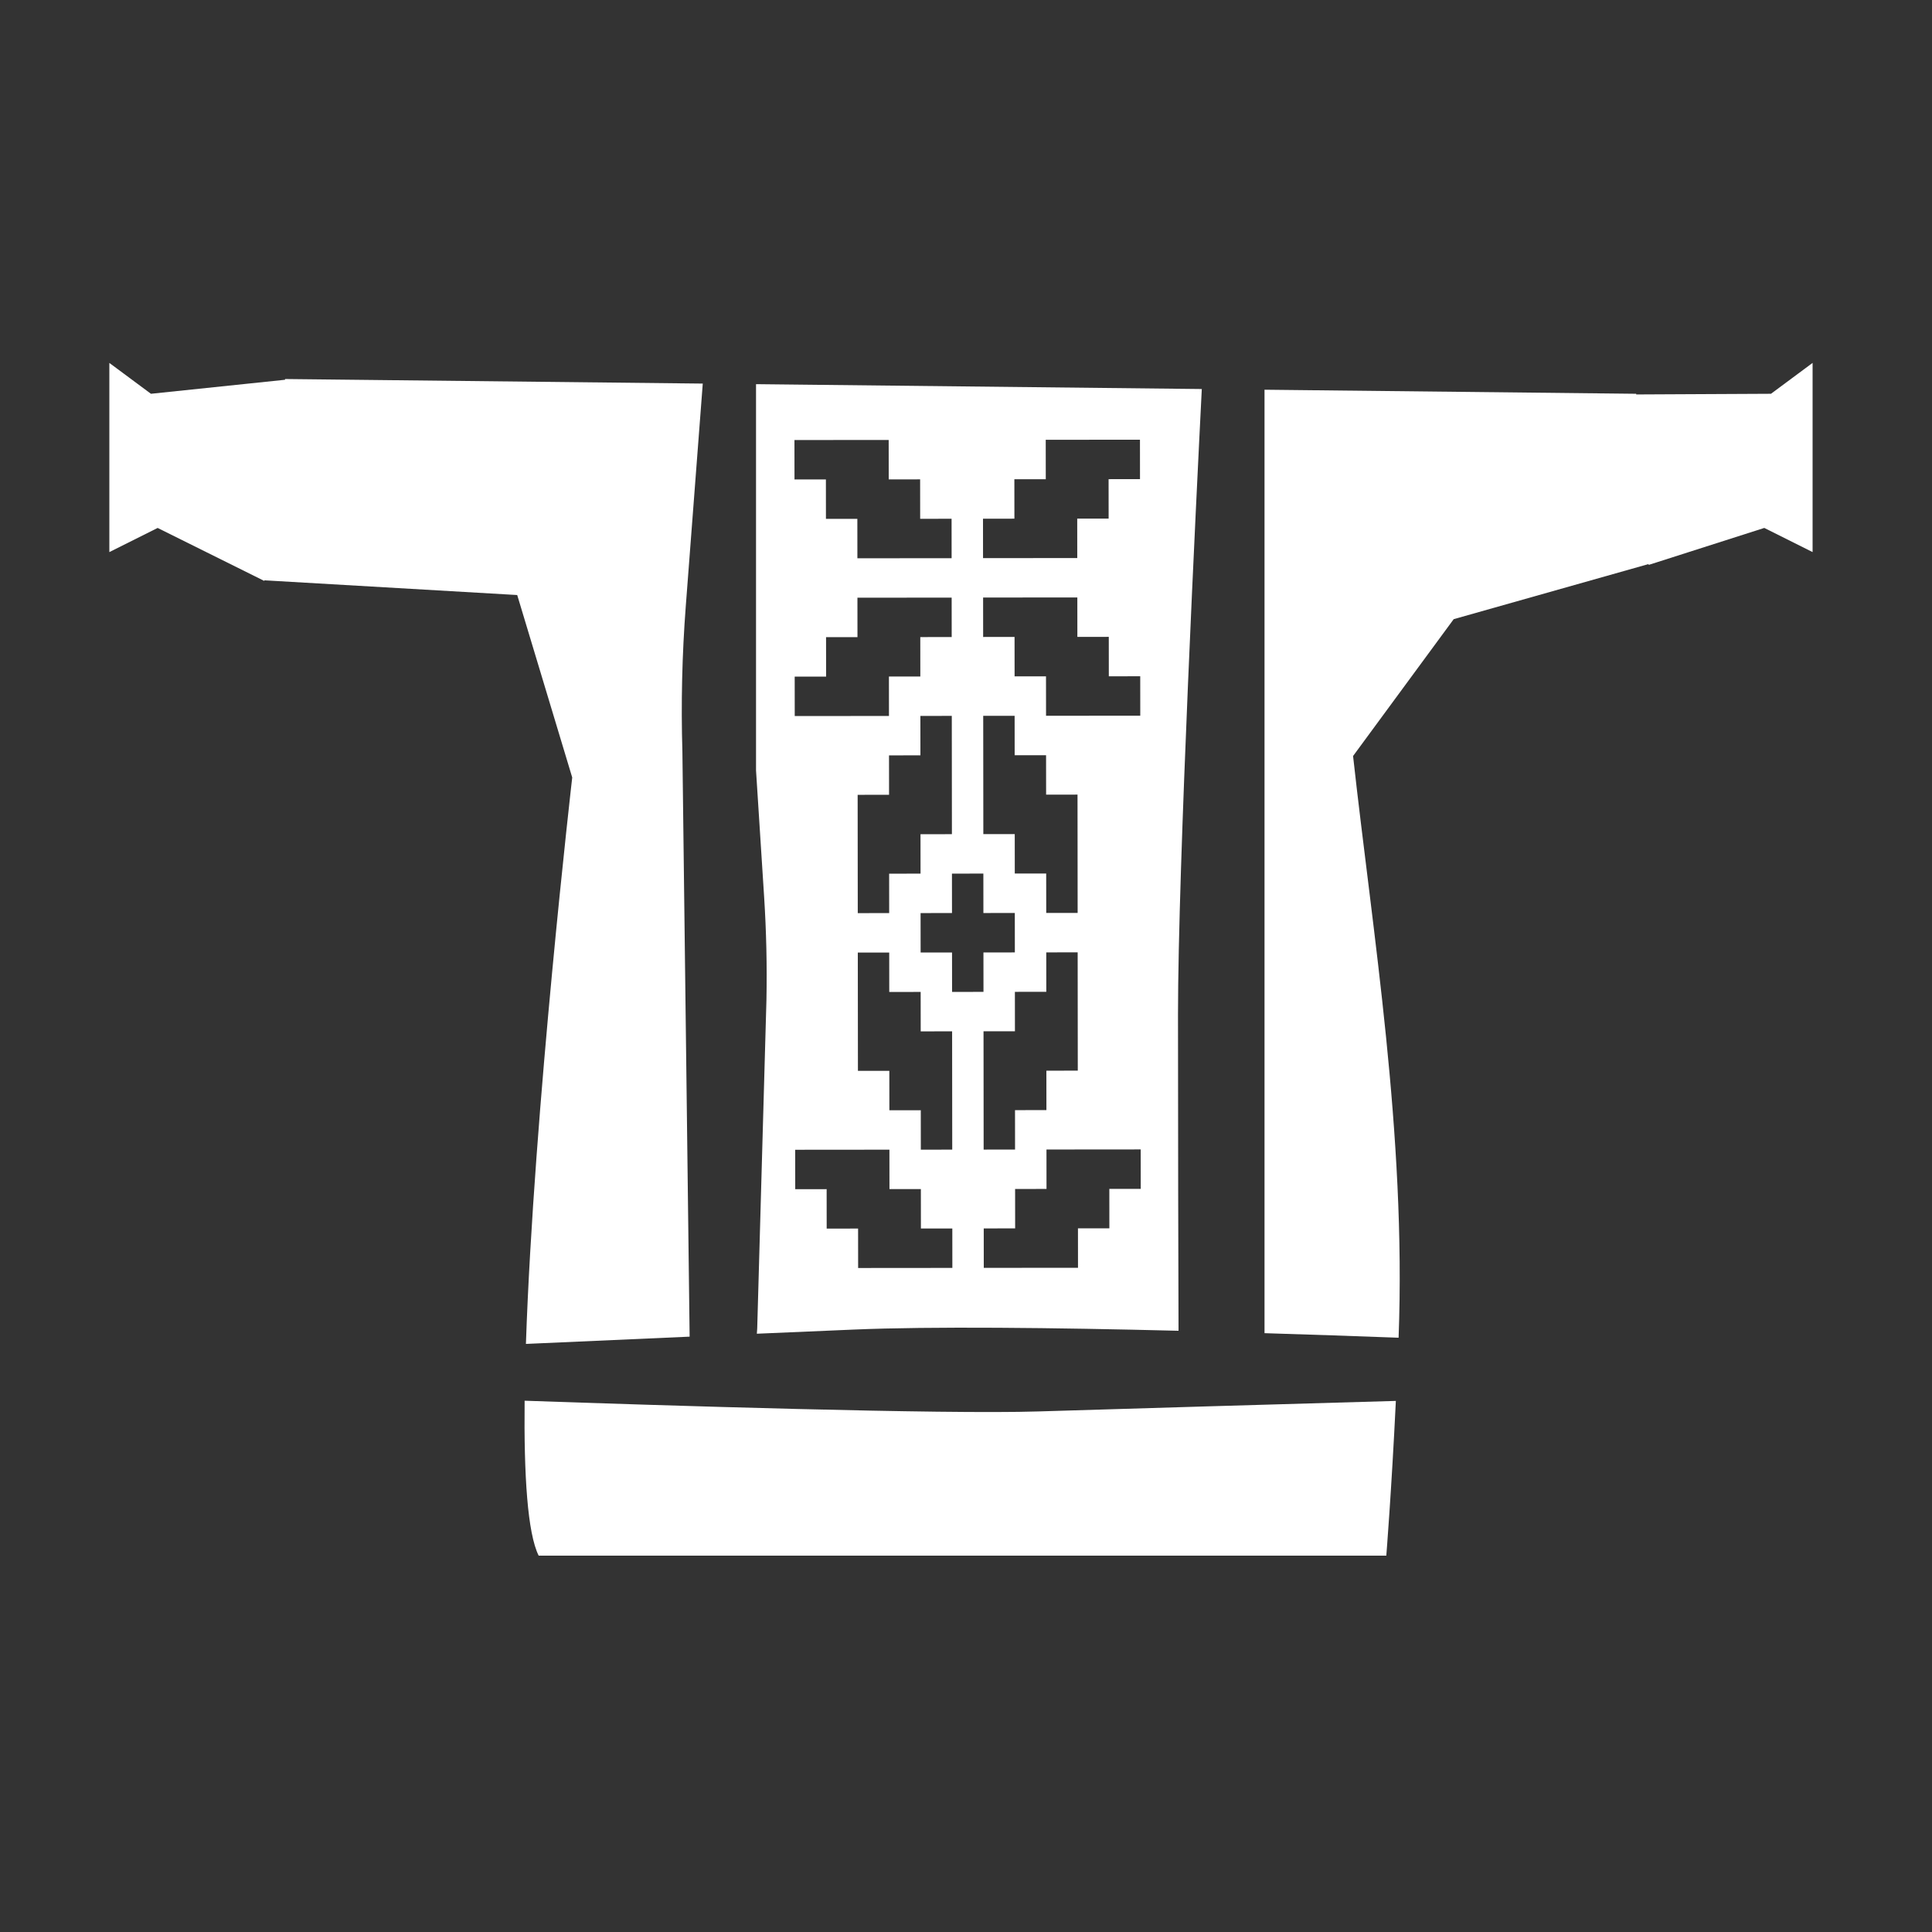
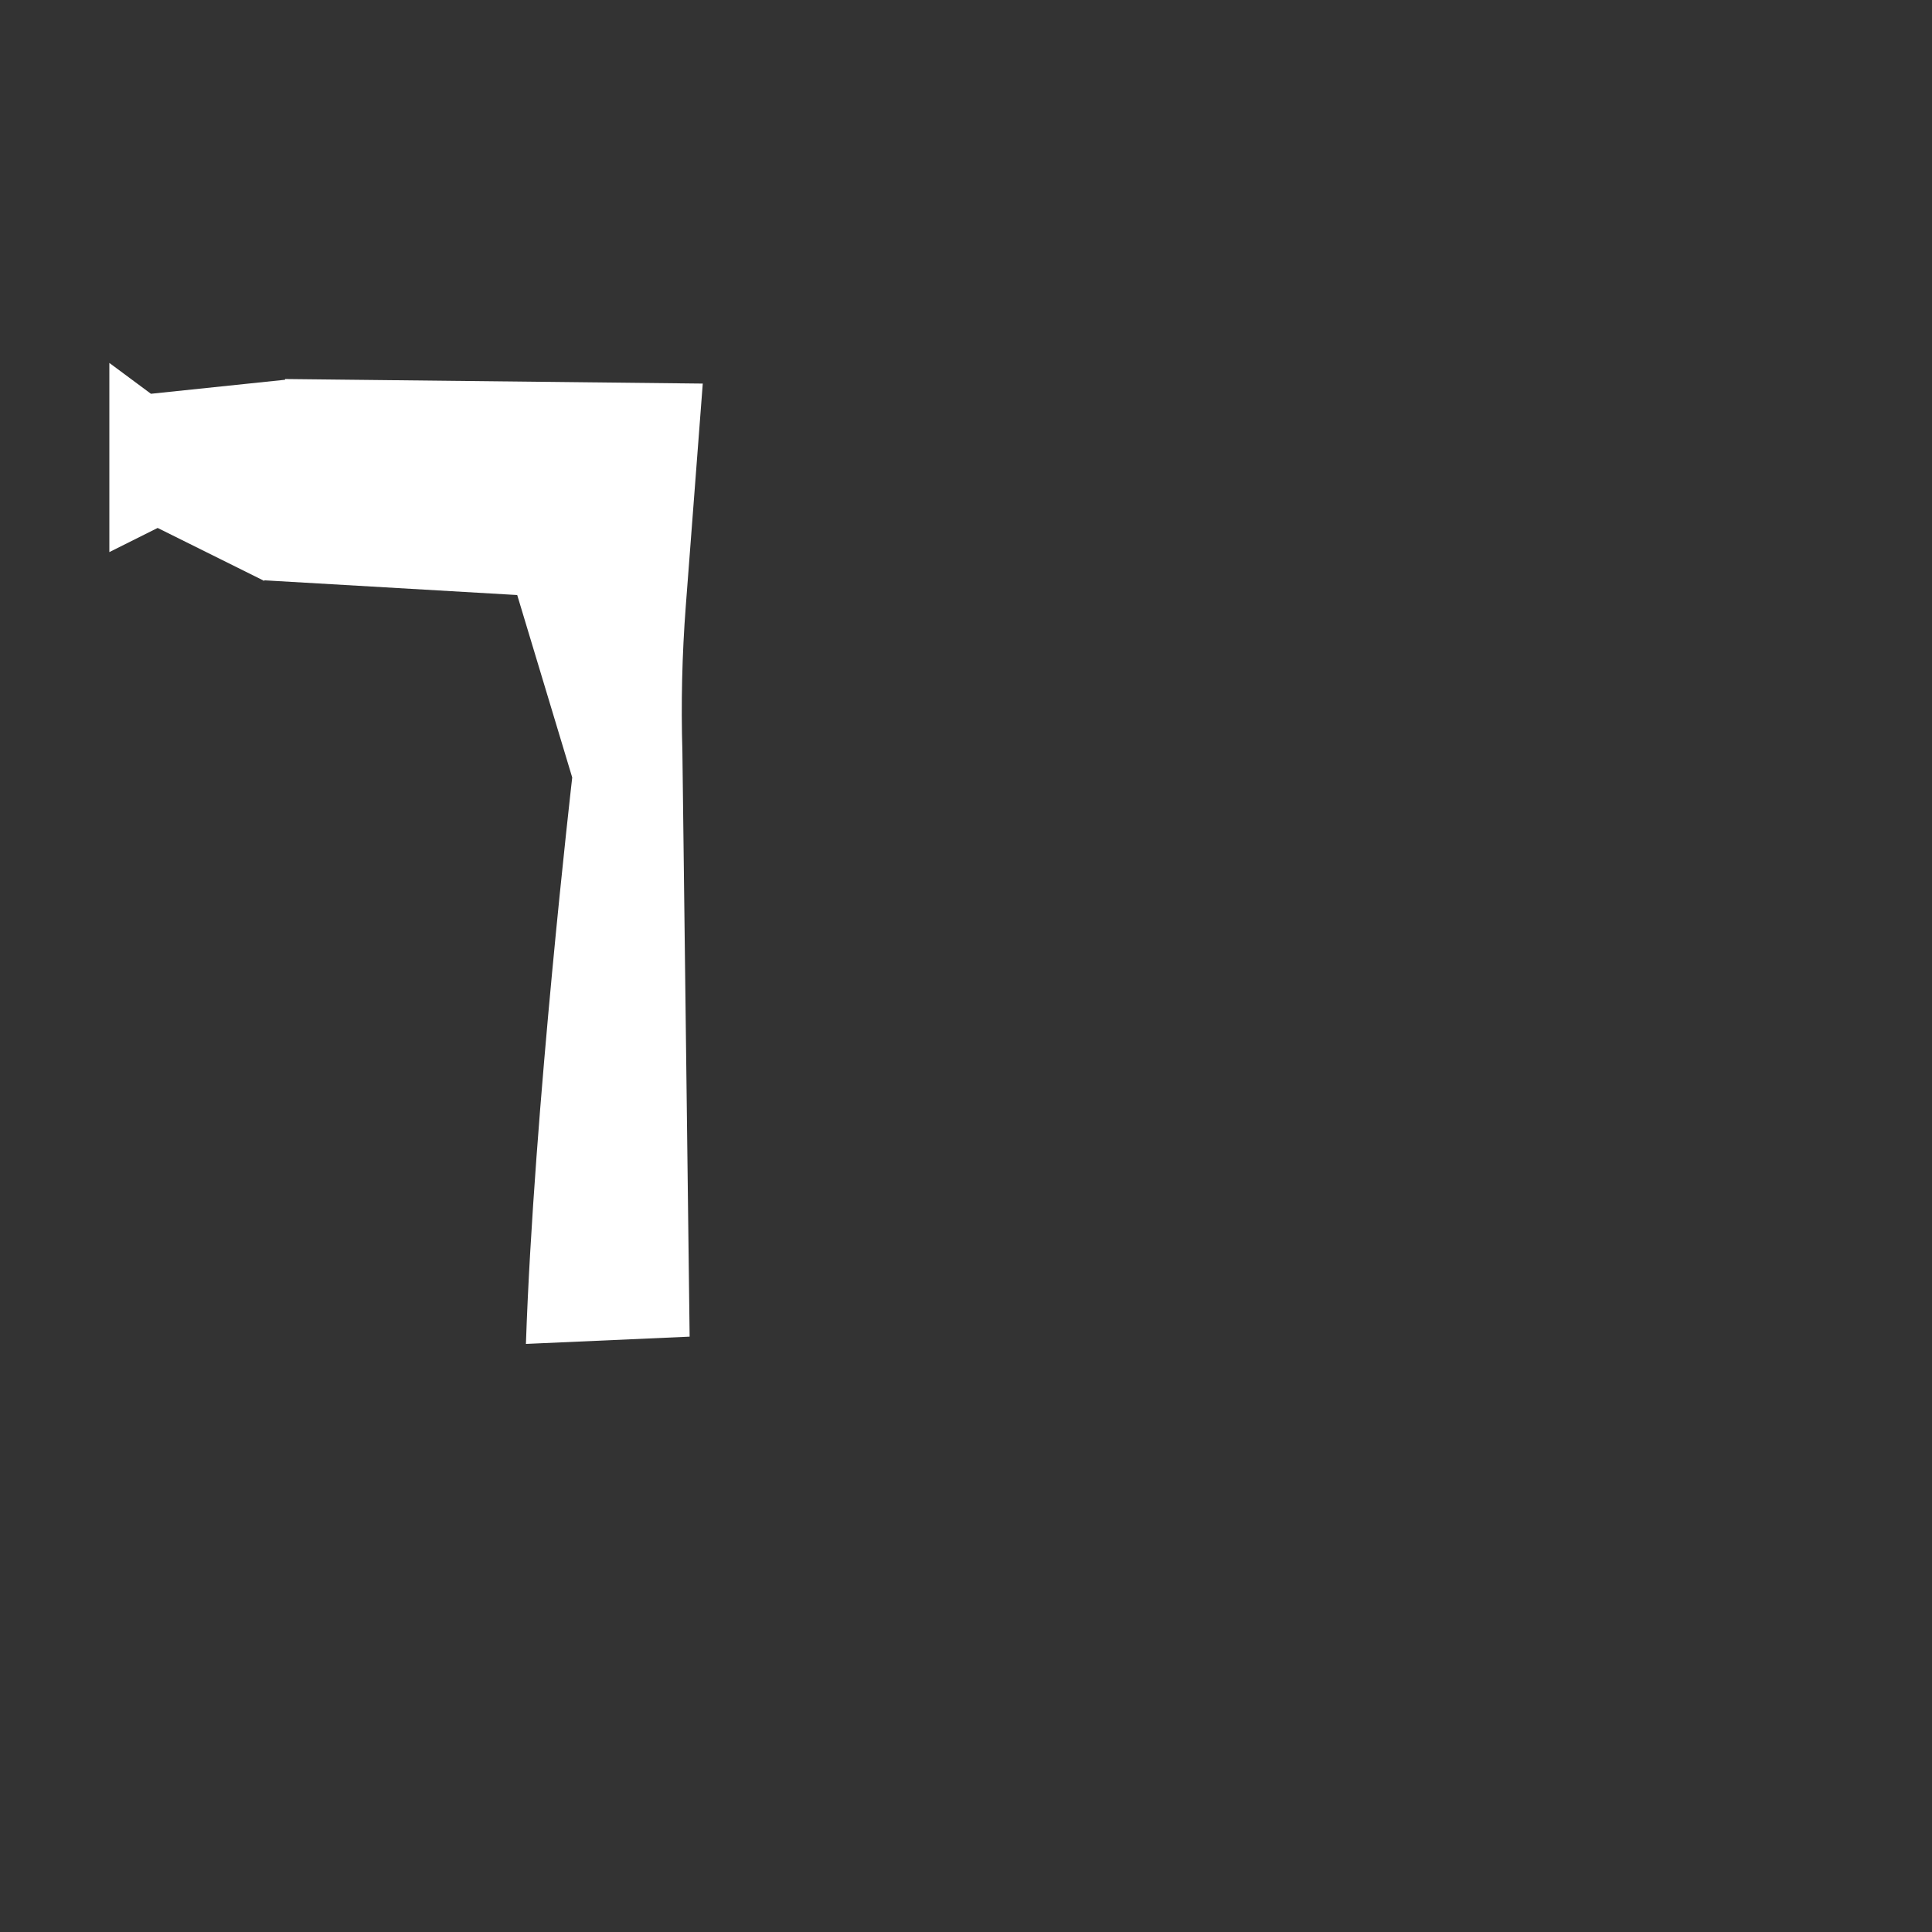
<svg xmlns="http://www.w3.org/2000/svg" width="1440" height="1440" viewBox="0 0 1440 1440" fill="none">
  <rect x="0" y="0" width="1440" height="1440" fill="#333333" stroke="none" />
  <path d="M426.5 579.5C426.5 579.5 397.87 827.94 391.99 1001.68C424.99 1000.2 467.1 998.32 514.01 996.26L508.62 560.36C507.54 524.15 508.38 487.9 511.14 451.77L523.8 285.9L212.5 282.5L212.44 283.06L112.5 293.5L81.5 270.5V411.5L117.5 393.5L197 433L197.05 432.53L385.5 443.5L426.5 579.5Z" fill="white" />
-   <path d="M774 1052C702.9 1054.25 492.42 1047.53 391.02 1044.01C390.44 1099.73 393.19 1142.88 401.5 1159.5H1033.27C1033.27 1159.5 1037.08 1112.38 1040.39 1044.16C959.71 1046.47 835.26 1050.07 774 1052Z" fill="white" />
-   <path d="M1320 293.5L1219.54 294L1219.5 293.5L942.5 290.47V993.67C976.94 994.72 1010.76 995.89 1042.43 997.06C1048.18 845.4 1023 694.99 1008.5 563.49L1083.5 461.49L1228.5 420.49L1229 420.99L1315 393.49L1351 411.49V270.49L1320 293.49V293.5Z" fill="white" />
-   <path d="M895.74 289.96L563.5 286.33V574.23L569.55 668.7C571.18 694.22 571.75 719.8 571.26 745.36L564.38 990.21C564.34 991.51 564.25 992.8 564.11 994.08C587.5 993.07 611.61 992.03 636.01 991C694.13 988.53 785.04 989.54 878.41 991.88C878.26 944.09 878.01 846.97 878.01 756C878.01 646.78 891.87 366.34 895.75 289.96H895.74ZM849.89 533.44L826.48 533.46L803.07 533.48L779.66 533.5L779.63 504.11L756.22 504.13L756.19 474.74L732.78 474.76L732.75 445.37L756.16 445.35L779.57 445.33L802.98 445.31L803.01 474.7L826.42 474.68L826.45 504.07L849.86 504.05L849.89 533.44ZM803.21 680.43L779.8 680.45L779.77 651.06L756.36 651.08L756.33 621.69L732.92 621.71L732.89 592.32L732.86 562.93L732.83 533.54L756.24 533.52L756.27 562.91L779.68 562.89L779.71 592.28L803.12 592.26L803.15 621.65L803.18 651.04L803.21 680.43ZM756.05 357.2L779.46 357.18L779.43 327.79L802.84 327.77L826.25 327.75L849.66 327.73L849.69 357.12L826.28 357.14L826.31 386.53L802.9 386.55L802.93 415.94L779.52 415.96L756.11 415.98L732.7 416L732.67 386.61L756.08 386.59L756.05 357.2ZM709.44 562.97L709.47 592.36L709.5 621.75L686.09 621.77L686.12 651.16L662.71 651.18L662.74 680.57L639.33 680.59L639.3 651.2L639.27 621.81L639.24 592.42L662.65 592.4L662.62 563.01L686.03 562.99L686 533.6L709.41 533.58L709.44 562.97ZM686.21 739.33L686.24 768.72L709.65 768.7L709.68 798.09L709.71 827.48L709.74 856.87L686.33 856.89L686.3 827.5L662.89 827.52L662.86 798.13L639.45 798.15L639.42 768.76L639.39 739.37L639.36 709.98L662.77 709.96L662.8 739.35L686.21 739.33ZM592.14 327.98L615.55 327.96L638.96 327.94L662.37 327.92L662.4 357.31L685.81 357.29L685.84 386.68L709.25 386.66L709.28 416.05L685.87 416.07L662.46 416.09L639.05 416.11L639.02 386.72L615.61 386.74L615.58 357.35L592.17 357.37L592.14 327.98ZM592.32 504.31L615.73 504.29L615.7 474.9L639.11 474.88L639.08 445.49L662.49 445.47L685.9 445.45L709.31 445.43L709.34 474.82L685.93 474.84L685.96 504.23L662.55 504.25L662.58 533.64L639.17 533.66L615.76 533.68L592.35 533.7L592.32 504.31ZM686.42 945.05L663.01 945.07L639.6 945.09L639.57 915.7L616.16 915.72L616.13 886.33L592.72 886.35L592.69 856.96L616.1 856.94L639.51 856.92L662.92 856.9L662.95 886.29L686.36 886.27L686.39 915.66L709.8 915.64L709.83 945.03L686.42 945.05ZM709.62 739.31L709.59 709.92L686.18 709.94L686.15 680.55L709.56 680.53L709.53 651.14L732.94 651.12L732.97 680.51L756.38 680.49L756.41 709.88L733 709.9L733.03 739.29L709.62 739.31ZM733.12 827.45L733.09 798.06L733.06 768.67L756.47 768.65L756.44 739.26L779.85 739.24L779.82 709.85L803.23 709.83L803.26 739.22L803.29 768.61L803.32 798L779.91 798.02L779.94 827.41L756.53 827.43L756.56 856.82L733.15 856.84L733.12 827.45ZM826.86 915.52L803.45 915.54L803.48 944.93L780.07 944.95L756.66 944.97L733.25 944.99L733.22 915.6L756.63 915.58L756.6 886.19L780.01 886.17L779.98 856.78L803.39 856.76L826.8 856.74L850.21 856.72L850.24 886.11L826.83 886.13L826.86 915.52Z" fill="white" />
</svg>